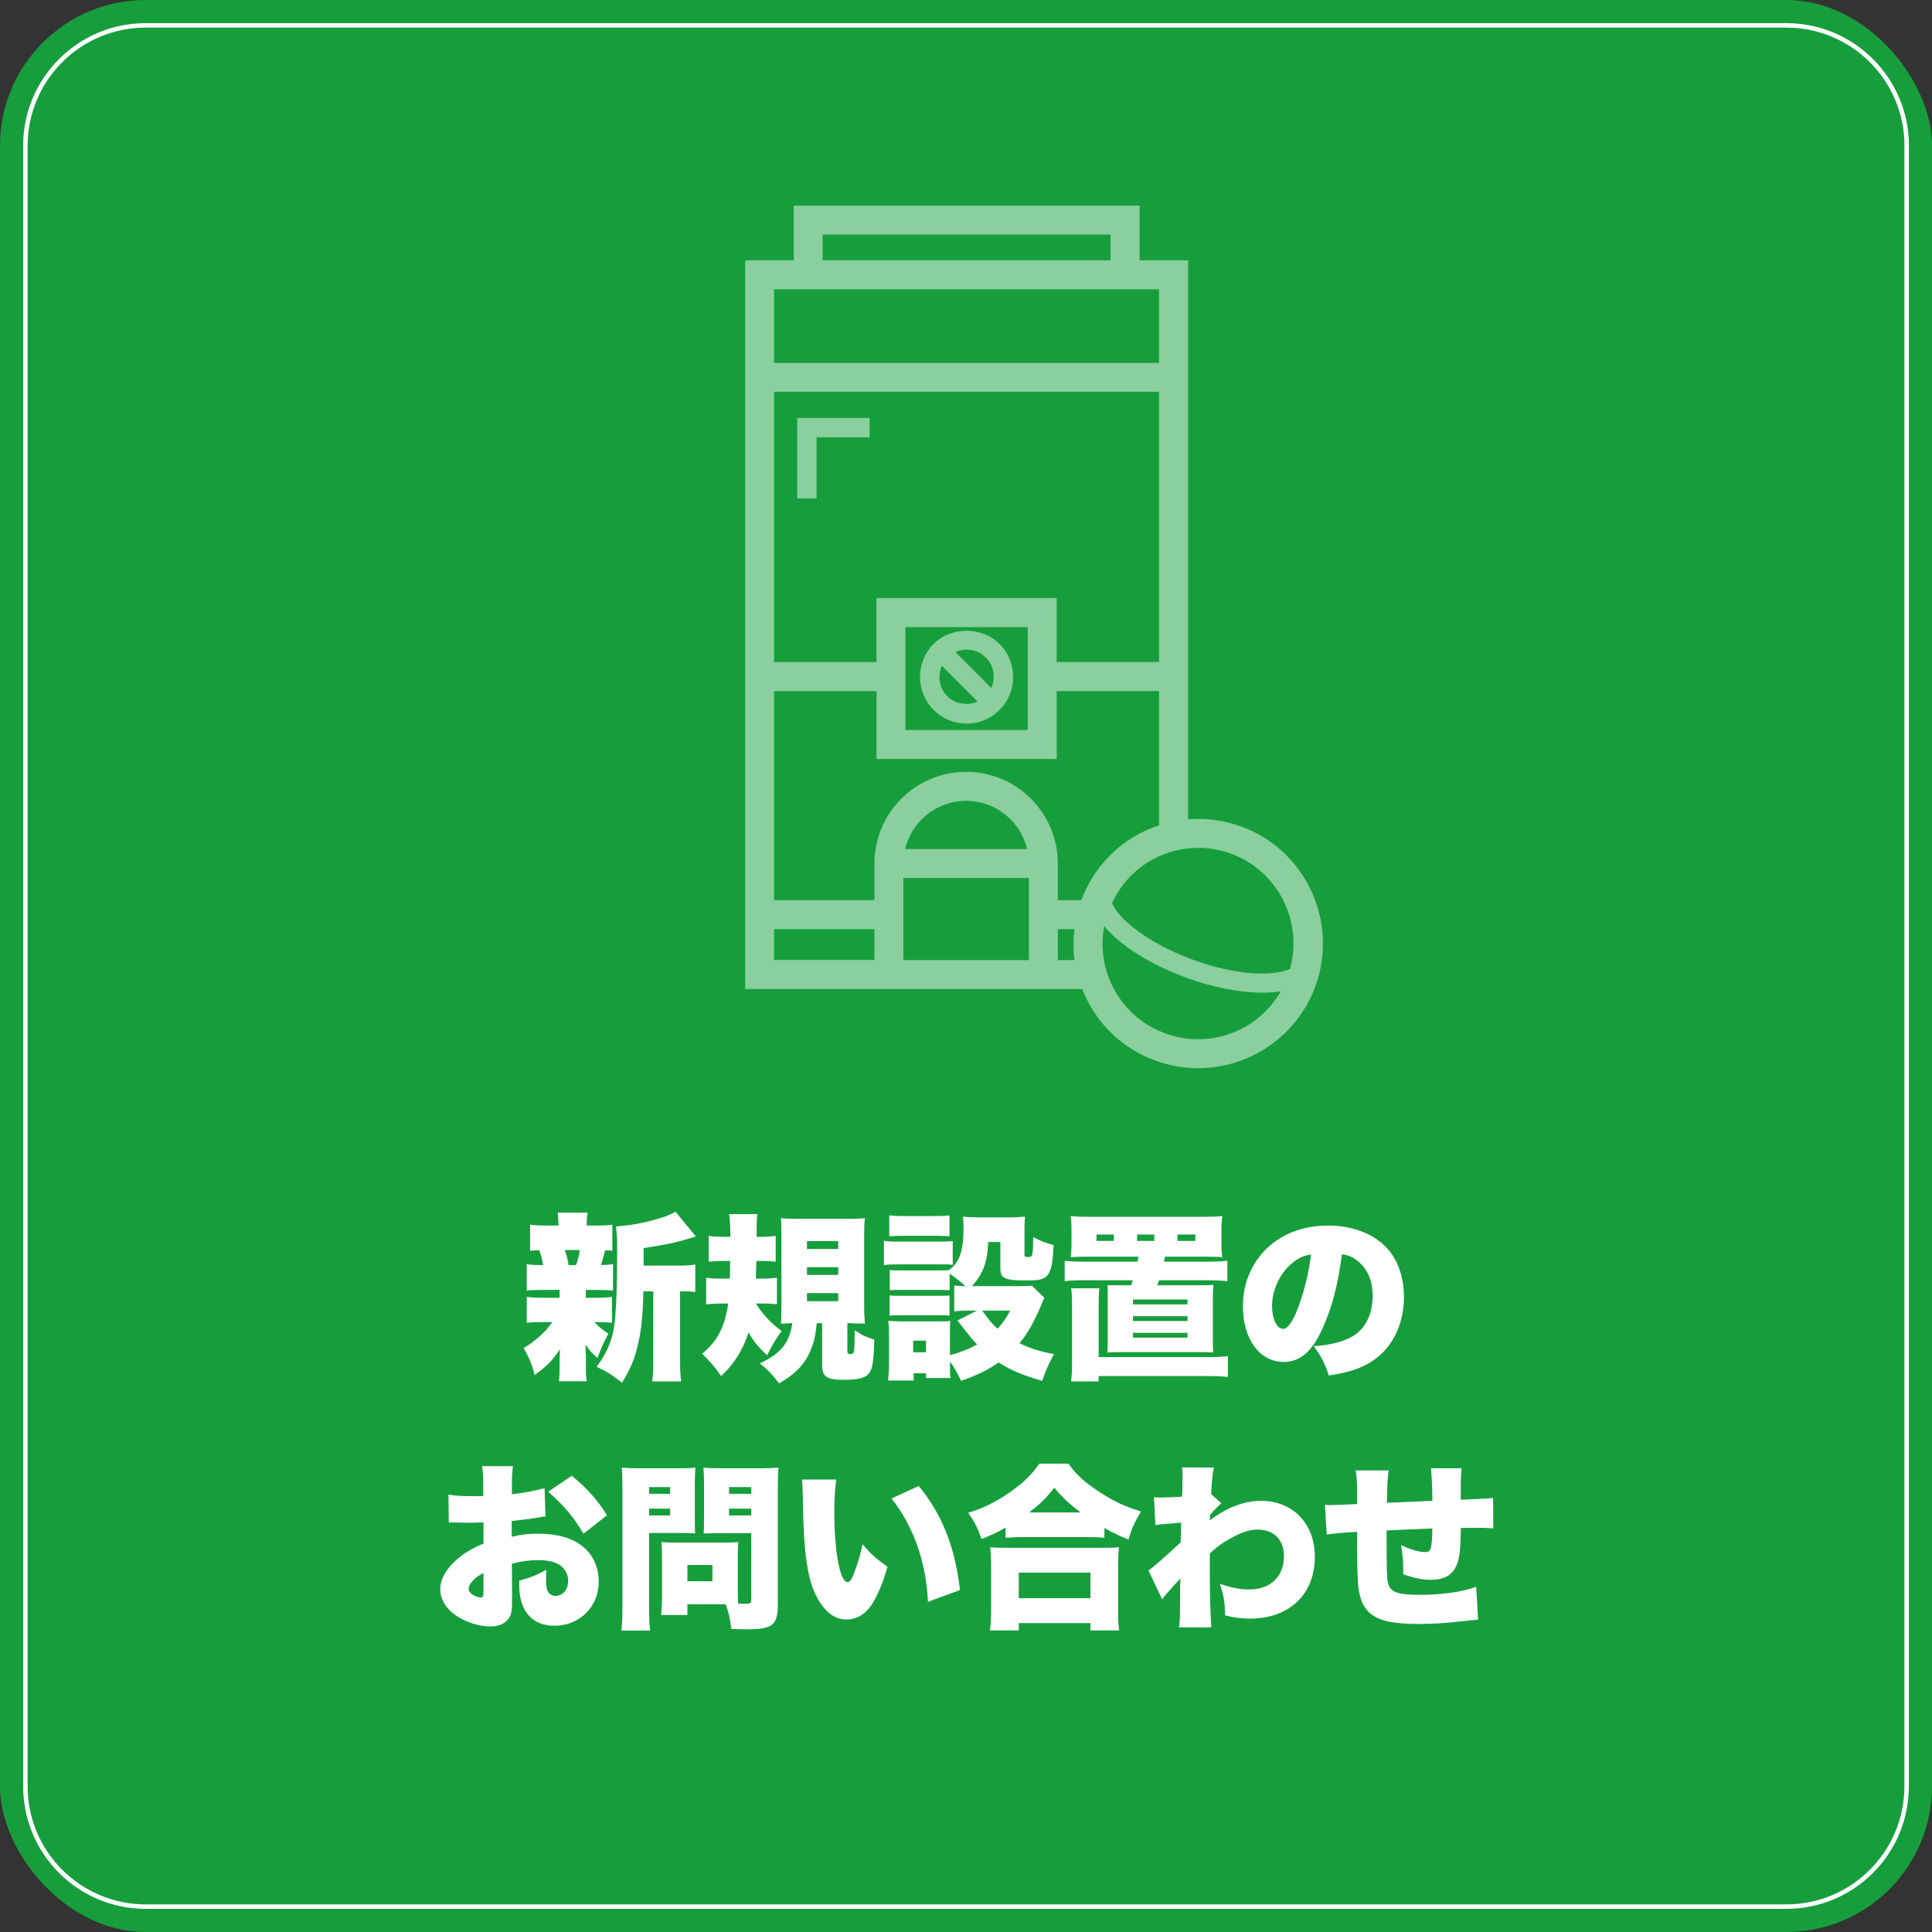
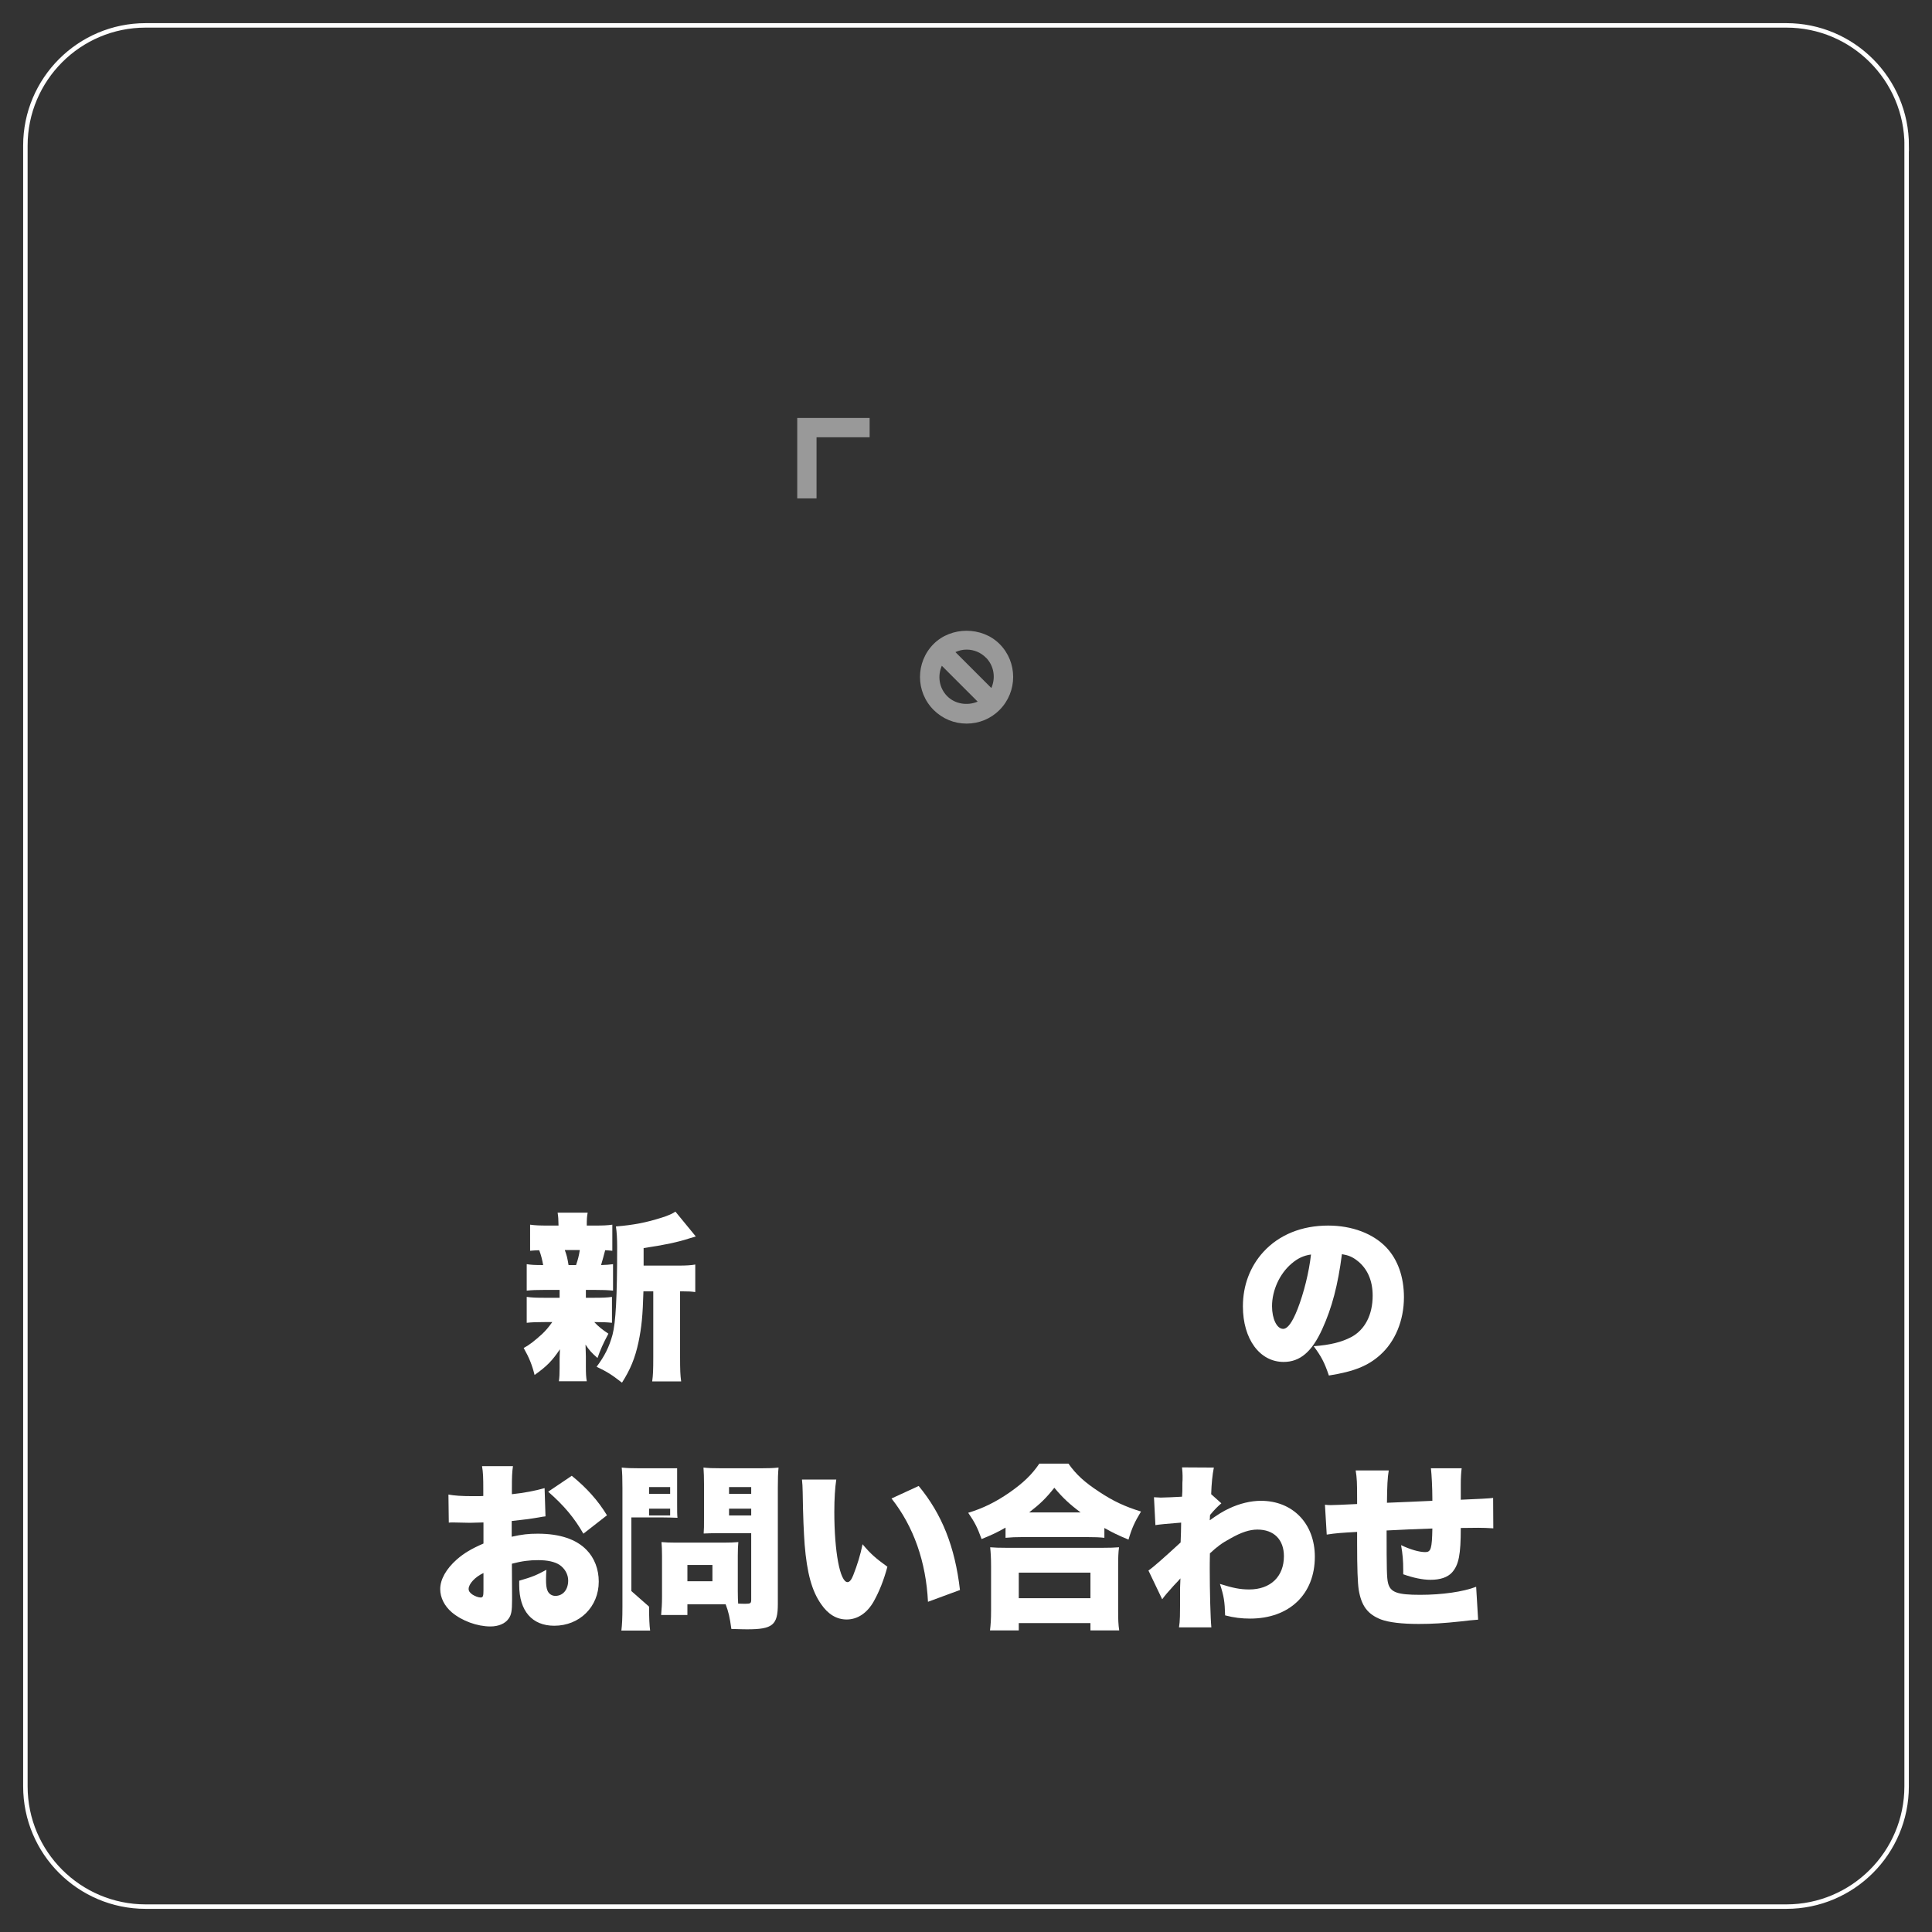
<svg xmlns="http://www.w3.org/2000/svg" id="_レイヤー_2" data-name="レイヤー 2" width="216.19" height="216.19" viewBox="0 0 216.19 216.19">
  <rect x="0" y="0" width="216.19" height="216.19" fill="#333333" stroke="none" />
  <defs>
    <style>
      .cls-1 {
        opacity: .5;
      }

      .cls-2 {
        fill: #169e3c;
      }

      .cls-2, .cls-3 {
        stroke-width: 0px;
      }

      .cls-3 {
        fill: #fff;
      }

      .cls-4 {
        fill: none;
        stroke: #fff;
        stroke-miterlimit: 10;
        stroke-width: .5px;
      }
    </style>
  </defs>
  <g id="_レイヤー_1-2" data-name="レイヤー 1">
    <g>
      <g>
-         <rect class="cls-2" width="216.19" height="216.19" rx="16.3" ry="16.3" />
        <path class="cls-4" d="M16.3,2.84h183.59c7.43,0,13.46,6.03,13.46,13.46v183.59c0,7.43-6.03,13.46-13.46,13.46H16.3c-7.43,0-13.46-6.03-13.46-13.46V16.3c0-7.43,6.03-13.47,13.47-13.47Z" transform="translate(216.19 0) rotate(90)" />
      </g>
      <g class="cls-1">
        <path class="cls-3" d="M108.16,80.97c1.4,0,2.71-.54,3.69-1.53,2.03-2.04,2.03-5.35,0-7.38-1.97-1.97-5.41-1.97-7.38,0-2.03,2.04-2.03,5.35,0,7.38.99.99,2.3,1.53,3.69,1.53ZM106,77.91c-.92-.92-1.11-2.28-.61-3.41l4.01,4.01c-1.12.48-2.51.29-3.4-.6ZM110.32,73.58c.92.92,1.11,2.28.61,3.41l-4.02-4.02c.39-.18.81-.28,1.25-.28.82,0,1.59.32,2.16.9Z" />
        <polygon class="cls-3" points="91.37 55.77 91.37 48.93 97.31 48.93 97.31 46.77 89.21 46.77 89.21 55.77 91.37 55.77" />
-         <path class="cls-3" d="M138.9,92.49c-1.94-.71-3.96-.97-5.95-.81V29.13h-5.43v-6.12h-38.7v6.12h-5.43v81.54h37.72c.1.25.19.51.31.76,1.56,3.38,4.35,5.96,7.84,7.24,1.59.58,3.21.86,4.81.86,5.68,0,11.03-3.5,13.11-9.13,2.66-7.22-1.05-15.25-8.27-17.91ZM134.07,94.87c1.25,0,2.5.22,3.71.67,5.25,1.94,8.03,7.57,6.58,12.87-1.8.83-5.82.84-10.93-1.04-2.96-1.09-5.56-2.58-7.32-4.18-.82-.75-1.38-1.48-1.68-2.13,1.07-2.28,2.85-4.12,5.16-5.19,1.43-.66,2.95-.99,4.48-.99ZM128.23,92.92c-3.37,1.56-5.93,4.33-7.23,7.81h-2.63v-4.1c0-5.66-4.6-10.26-10.26-10.26s-10.26,4.6-10.26,10.26v4.1h-11.23v-23.4h11.46v7.6h20.16v-7.6h11.46v15.02c-.5.17-.99.35-1.47.58ZM101.09,98.25h14.04v9.18h-14.04v-9.18ZM101.28,95.01c.73-3.09,3.52-5.4,6.83-5.4s6.1,2.31,6.83,5.4h-13.66ZM129.7,74.08h-11.46v-7.16h-20.16v7.16h-11.46v-30.24h43.08v30.24ZM115,70.17v11.52h-13.68v-11.52h13.68ZM92.05,26.25h32.22v2.88h-32.22v-2.88ZM129.7,32.37v8.24h-43.08v-8.24h43.08ZM86.62,103.96h11.23v3.46h-11.23v-3.46ZM118.37,107.43v-3.46h1.86c-.14,1.15-.14,2.32.01,3.46h-1.88ZM138.56,115.3c-2.6,1.2-5.51,1.31-8.19.33-2.69-.99-4.82-2.96-6.02-5.56-.94-2.04-1.19-4.27-.79-6.43.32.38.67.75,1.08,1.13,1.96,1.79,4.81,3.42,8.03,4.61,2.87,1.06,5.98,1.7,8.62,1.7.72,0,1.4-.05,2.03-.15-1.1,1.9-2.73,3.43-4.76,4.37Z" />
      </g>
      <g>
        <path class="cls-3" d="M65.56,145.22h.88c1.04,0,1.5-.02,2.04-.1v2.9c-.58-.06-1.08-.08-1.98-.08.44.48.86.82,1.58,1.3-.58,1.08-.9,1.8-1.22,2.72-.66-.58-.92-.86-1.34-1.5.02.74.04,1.06.04,1.32v1.16c0,.74.02,1.16.1,1.62h-3.12c.06-.42.08-.84.08-1.48v-1c0-.3.02-.6.04-1.1-.88,1.3-1.46,1.9-2.84,2.88-.28-1.14-.62-1.96-1.22-3.02.58-.3,1.2-.78,2.04-1.54.42-.4.72-.74,1.16-1.36h-.86c-.94,0-1.42.02-2,.08v-2.9c.58.08.98.1,2.06.1h1.62v-.88h-1.68c-.92,0-1.42.02-2,.08v-2.96c.52.08.86.1,1.84.1-.1-.58-.24-1.14-.44-1.66-.46.02-.62.02-1.02.06v-2.92c.56.08,1.04.1,2.06.1h1.12c-.02-.74-.02-.92-.1-1.44h3.36c-.08.46-.1.68-.1,1.44h.82c1.06,0,1.48-.02,2.04-.1v2.92c-.36-.04-.48-.04-.8-.06-.1.38-.36,1.36-.46,1.66.6-.02.9-.04,1.34-.1v2.96c-.62-.06-1.1-.08-2.04-.08h-1v.88ZM64.46,141.56c.2-.58.32-1.02.42-1.68h-1.68c.22.6.28.84.42,1.68h.84ZM75.98,141.62c.82,0,1.4-.04,1.82-.12v3.08c-.44-.06-.74-.08-1.46-.08h-.24v7.38c0,1.4.02,1.98.12,2.7h-3.24c.1-.72.12-1.32.12-2.7v-7.38h-1.1c-.08,2.74-.2,4-.56,5.72-.38,1.76-.9,3.02-1.84,4.5-1.16-.9-1.66-1.22-2.84-1.78.9-1.2,1.4-2.2,1.78-3.58.36-1.36.52-4.22.52-9.82,0-.88-.04-1.68-.14-2.3,1.98-.16,3.4-.44,5.1-.98.78-.24,1.28-.48,1.56-.68l2.28,2.78q-.36.1-.74.22c-1.2.4-2.8.74-5.1,1.08v1.96h3.96Z" />
-         <path class="cls-3" d="M84.58,145.86c.84,1.3,1.62,2.14,2.88,3.08-.82,1.16-1.02,1.52-1.62,2.72-1.04-.98-1.52-1.58-2.08-2.56-.64,1.98-1.58,3.48-3.06,4.88-.76-1.08-1.22-1.6-2.14-2.5,1.7-1.36,2.58-3.06,2.92-5.62h-.42c-.76,0-1.48.04-2.04.1v-2.98c.62.08,1.1.1,1.9.1h.76c0-.1,0-.76.02-1.98h-.68c-.58,0-1.04.02-1.72.08v-2.88c.64.08,1.1.1,1.9.1h.52v-.4c0-.86-.04-1.46-.14-2.14h3.16c-.06.6-.06.82-.08,2.54h.26c.78,0,1.24-.02,1.88-.1v2.88c-.6-.06-.96-.08-1.62-.08h-.54c-.02.82-.04,1.18-.06,1.98h.48c.8,0,1.24-.02,1.88-.1v2.96c-.6-.06-.96-.08-1.62-.08h-.74ZM91.4,148.06c-.16,1.34-.22,1.7-.44,2.36-.62,1.92-1.7,3.18-3.78,4.38-.8-1.04-1.26-1.52-2.16-2.24,2.32-1.06,3.36-2.34,3.64-4.5-.16,0-.58.02-1.26.06.04-.78.04-1.18.04-2v-7.84c0-1.02,0-1.36-.06-1.96.44.04.86.06,1.94.06h5.52c1.12,0,1.46-.02,1.94-.06-.06.52-.08,1.02-.08,1.98v7.86c0,.82.02,1.14.08,1.96-.24-.02-.34-.02-.48-.02h-.4q-.14,0-.94-.04h-.14v3.18c0,.2.08.28.3.28.28,0,.42-.1.44-.32.06-.36.08-1.16.08-2.36.8.56,1.26.78,2.2,1.06-.06,2.1-.18,3.04-.46,3.56-.36.68-1.14.94-2.92.94-1.92,0-2.46-.34-2.46-1.56v-4.78h-.6ZM90.3,139.76h3.5v-.88h-3.5v.88ZM90.3,142.66h3.5v-.86h-3.5v.86ZM90.3,145.6h3.5v-.9h-3.5v.9Z" />
-         <path class="cls-3" d="M98.91,138.84c.48.08.88.1,1.62.1h4.46c.82,0,1.18-.02,1.62-.06v2.66c-.44-.06-.58-.06-1.58-.06h-4.5c-.72,0-1.16.02-1.62.08v-2.72ZM106.78,143.84c.44.06.66.08,1.26.08-.5-.46-1.24-1.04-1.78-1.4v1.86c-.36-.04-.54-.04-1.16-.04h-4.34c-.62,0-.86,0-1.2.04v-2.26c.38.04.58.04,1.2.04h4.34c.62,0,.78,0,1.1-.04.58-.46.82-.78,1.08-1.3.36-.76.54-1.88.54-3.5,0-.5-.02-.72-.08-1.18.54.06.94.08,1.58.08h3.72c.68,0,1.08-.02,1.66-.08-.04.42-.06.84-.06,1.48v2.8c0,.2.08.24.4.24.52,0,.54-.04.58-2.22.8.42,1.32.62,2.28.9-.18,3.46-.52,3.94-2.78,3.94-1.7,0-2.26-.06-2.68-.28-.38-.18-.5-.48-.5-1.2v-2.82h-1.36c-.08,2.28-.6,3.62-1.84,4.94h5.4c.72,0,1.06-.02,1.32-.06l1.4,1.36q-.14.28-.4.94c-.78,1.82-1.5,3.1-2.38,4.14,1.16.58,2.3.94,3.86,1.22-.62,1.14-.94,1.88-1.32,3-2.14-.62-3.5-1.18-4.88-2.06-1.24.86-2.3,1.38-4.2,2.06-.42-.9-.7-1.42-1.24-2.16v.38c0,.82,0,1.02.06,1.46h-2.74v-.54h-1.38v.82h-2.86c.06-.68.1-1.34.1-1.98v-3.2c0-.6-.02-.96-.08-1.5.48.04.82.06,1.48.06h4.24c.7,0,.9,0,1.22-.06-.04.36-.04.62-.04,1.32v2.52c1.08-.28,2.08-.66,3.04-1.2-.6-.62-.68-.72-2.2-2.68l2.18-1.1h-.9c-.76,0-1.14.02-1.64.08v-2.9ZM99.51,136c.6.06.88.08,1.82.08h3.1c.94,0,1.22-.02,1.82-.08v2.34c-.6-.04-.96-.06-1.82-.06h-3.1c-.8,0-1.28.02-1.82.06v-2.34ZM99.55,144.96c.34.04.56.04,1.2.04h4.34c.66,0,.84,0,1.16-.04v2.26c-.38-.04-.54-.04-1.2-.04h-4.34c-.6,0-.82,0-1.16.04v-2.26ZM102.18,151.32h1.44v-1.3h-1.44v1.3ZM109.9,146.66c.84,1.14,1.14,1.5,1.72,2.02.6-.64.92-1.1,1.42-2.02h-3.14Z" />
-         <path class="cls-3" d="M121.76,140.62c-.88,0-1.52.02-1.96.06.08-.52.1-.9.1-1.74v-1.02c0-.86-.02-1.28-.1-1.84.56.06,1.18.08,2.24.08h12.5c1.1,0,1.78-.02,2.24-.08-.08.56-.1.94-.1,1.84v1.02c0,.9.02,1.28.1,1.74-.48-.04-1.02-.06-1.96-.06h-4.44l-.14.56h4.6c1.28,0,1.74-.02,2.5-.1v2.28c-.84-.08-1.24-.1-2.5-.1h-5.14c-.08.24-.1.26-.2.56h4.58c.94,0,1.26,0,1.7-.04-.04.46-.06.86-.06,1.66v4.28c0,.98,0,1.18.04,1.62-.84-.04-1.1-.04-1.68-.04h-8.46c-.62,0-.76,0-1.7.04.02-.64.04-1.02.04-1.62v-4.28c0-.92,0-1.16-.04-1.64q.14,0,.4.02h2.26c.08-.24.1-.32.18-.56h-5.12c-1.24,0-1.72.02-2.5.1v-2.28c.76.08,1.22.1,2.5.1h5.64c.06-.24.08-.32.12-.56h-5.64ZM134.9,151.86c1.3,0,1.68-.02,2.5-.1v2.32c-.76-.08-1.26-.1-2.5-.1h-11.96v.6h-3.1c.1-.6.12-1.06.12-2.14v-6.4c0-.92-.02-1.34-.1-1.88h3.16c-.06.52-.08.92-.08,1.86v5.84h11.96ZM124.64,138.14h-1.94v.72h1.94v-.72ZM126.78,145.96h6.1v-.54h-6.1v.54ZM126.78,147.82h6.1v-.54h-6.1v.54ZM126.78,149.68h6.1v-.54h-6.1v.54ZM129.16,138.14h-1.92v.72h1.92v-.72ZM133.76,138.86v-.72h-2v.72h2Z" />
        <path class="cls-3" d="M147.96,148.72c-1.16,2.56-2.5,3.68-4.32,3.68-2.68,0-4.56-2.56-4.56-6.22,0-2.34.8-4.46,2.3-6.1,1.76-1.92,4.3-2.94,7.24-2.94,2.68,0,5.04.9,6.52,2.46,1.28,1.36,1.96,3.3,1.96,5.56,0,2.6-.98,4.96-2.66,6.46-1.36,1.22-2.94,1.86-5.74,2.3-.48-1.44-.86-2.16-1.7-3.28,1.88-.14,3.12-.46,4.2-1.02,1.54-.82,2.4-2.5,2.4-4.64,0-1.7-.6-3.06-1.76-3.94-.52-.4-.96-.58-1.68-.7-.44,3.44-1.12,6.02-2.2,8.38ZM144.52,141.4c-1.32,1.12-2.18,2.98-2.18,4.76,0,1.42.54,2.54,1.24,2.54.5,0,1.02-.7,1.62-2.22.7-1.8,1.28-4.12,1.5-6.1-.84.12-1.48.42-2.18,1.02Z" />
        <path class="cls-3" d="M61.04,169.68c-.3.04-.36.04-.76.12-.78.14-2.04.3-3.02.4v1.76c1.16-.26,1.86-.34,2.92-.34,2.46,0,4.3.62,5.46,1.82.88.9,1.36,2.16,1.36,3.54,0,2.82-2.14,4.94-4.98,4.94-2.48,0-3.92-1.66-3.92-4.54v-.5c1.46-.42,1.94-.62,3.04-1.22-.02.42-.04.64-.04,1.06,0,.62.04.96.16,1.26.14.36.48.6.88.6.86,0,1.44-.7,1.44-1.72,0-.68-.36-1.34-.98-1.76-.54-.34-1.32-.52-2.38-.52-.98,0-1.8.1-2.94.4l.02,3.54v.52c0,1.22-.08,1.66-.38,2.08-.38.56-1.14.88-2.04.88-1.48,0-3.18-.62-4.32-1.58-.82-.7-1.3-1.64-1.3-2.6,0-1.08.66-2.26,1.86-3.32.8-.7,1.64-1.2,2.98-1.78v-2.36l-1.52.04-1.94-.04c-.06,0-.24,0-.42.02l-.04-3.14c.64.12,1.46.18,2.74.18h.76q.28-.02.4-.02v-.64c0-1.5-.02-1.96-.14-2.7h3.46c-.1.72-.12,1.18-.12,2.5v.64c1.36-.14,2.6-.38,3.66-.68l.1,3.16ZM54.1,176.02c-.94.44-1.66,1.22-1.66,1.78,0,.24.14.44.44.64.28.18.66.32.9.32.26,0,.32-.14.32-.8v-1.94ZM65.28,171.62c-1.02-1.78-2.16-3.14-3.94-4.7l2.64-1.78c1.7,1.38,2.94,2.78,3.94,4.42l-2.64,2.06Z" />
-         <path class="cls-3" d="M72.63,179.78c0,1.24.04,2.12.12,2.68h-3.22c.08-.64.12-1.32.12-2.7v-13.24c0-1.12-.02-1.66-.08-2.3.58.06,1.04.08,2.02.08h4.18c1.08,0,1.52-.02,2.04-.08-.04.6-.06,1.06-.06,1.82v3.8c0,1.06,0,1.38.04,1.74-.52-.02-1.06-.04-1.64-.04h-3.52v8.24ZM72.63,167.16h2.36v-.76h-2.36v.76ZM72.63,169.58h2.36v-.76h-2.36v.76ZM82.56,178.04c0,.58.02,1.1.04,1.4.34.02.56.02.84.02.54,0,.62-.06.62-.46v-7.44h-3.68c-.6,0-1.2.02-1.64.04.04-.46.04-.82.04-1.76v-3.8c0-.7-.02-1.26-.06-1.82.56.06,1,.08,2.04.08h4.34c.98,0,1.44-.02,2.02-.08-.06.64-.08,1.2-.08,2.26v13.02c0,2.34-.58,2.82-3.42,2.82-.22,0-.4,0-1.78-.04-.18-1.32-.32-1.92-.64-2.76h-4.28v1.2h-2.94c.06-.64.1-1.28.1-2v-4.62c0-.62-.02-1.1-.06-1.54.48.04.94.06,1.6.06h5.38c.68,0,1.1-.02,1.62-.06-.04.42-.06.86-.06,1.54v3.94ZM76.92,176.94h2.8v-1.82h-2.8v1.82ZM81.58,167.16h2.48v-.76h-2.48v.76ZM81.58,169.58h2.48v-.76h-2.48v.76Z" />
+         <path class="cls-3" d="M72.63,179.78c0,1.24.04,2.12.12,2.68h-3.22c.08-.64.12-1.32.12-2.7v-13.24c0-1.12-.02-1.66-.08-2.3.58.06,1.04.08,2.02.08h4.18v3.8c0,1.06,0,1.38.04,1.74-.52-.02-1.06-.04-1.64-.04h-3.52v8.24ZM72.63,167.16h2.36v-.76h-2.36v.76ZM72.63,169.58h2.36v-.76h-2.36v.76ZM82.56,178.04c0,.58.02,1.1.04,1.4.34.02.56.02.84.02.54,0,.62-.06.62-.46v-7.44h-3.68c-.6,0-1.2.02-1.64.04.04-.46.04-.82.04-1.76v-3.8c0-.7-.02-1.26-.06-1.82.56.06,1,.08,2.04.08h4.34c.98,0,1.44-.02,2.02-.08-.06.64-.08,1.2-.08,2.26v13.02c0,2.34-.58,2.82-3.42,2.82-.22,0-.4,0-1.78-.04-.18-1.32-.32-1.92-.64-2.76h-4.28v1.2h-2.94c.06-.64.1-1.28.1-2v-4.62c0-.62-.02-1.1-.06-1.54.48.04.94.06,1.6.06h5.38c.68,0,1.1-.02,1.62-.06-.04.42-.06.86-.06,1.54v3.94ZM76.92,176.94h2.8v-1.82h-2.8v1.82ZM81.58,167.16h2.48v-.76h-2.48v.76ZM81.58,169.58h2.48v-.76h-2.48v.76Z" />
        <path class="cls-3" d="M93.58,165.56c-.14.9-.22,2.16-.22,3.62,0,4.48.64,7.86,1.48,7.86.22,0,.44-.26.64-.78.44-1.12.8-2.26,1.04-3.46.92,1.1,1.46,1.56,2.78,2.52-.42,1.54-.9,2.74-1.52,3.86-.74,1.32-1.82,2.04-3.04,2.04-1.12,0-2.08-.58-2.86-1.72-1.04-1.48-1.58-3.48-1.84-6.66-.1-1.4-.18-3.08-.22-5.86-.02-.68-.02-.88-.08-1.42h3.84ZM102.8,166.28c2.6,3.14,4.06,6.8,4.62,11.64l-3.58,1.32c-.22-4.48-1.6-8.42-4.08-11.56l3.04-1.4Z" />
        <path class="cls-3" d="M112.52,170.94c-1.02.58-1.56.82-2.68,1.28-.48-1.32-.78-1.9-1.5-2.94,1.66-.5,3.08-1.2,4.64-2.28,1.54-1.08,2.48-1.98,3.32-3.22h3.26c.86,1.22,1.8,2.08,3.42,3.14,1.56,1.04,2.88,1.66,4.7,2.22-.72,1.18-1.04,1.9-1.4,3.14-1.16-.48-1.78-.78-2.7-1.3v1.1c-.54-.06-1.08-.08-1.92-.08h-7.28c-.68,0-1.24.02-1.86.08v-1.14ZM110.78,182.44c.08-.66.12-1.24.12-2.24v-4.94c0-.92-.04-1.52-.1-2.12.46.04,1.04.06,1.92.06h10.56c.88,0,1.46-.02,1.94-.06-.08.58-.1,1.16-.1,2.12v4.96c0,1.06.02,1.56.12,2.22h-3.22v-.82h-8.02v.82h-3.22ZM114,178.84h8.02v-2.86h-8.02v2.86ZM120.92,169.24c-1.26-.94-2-1.64-2.94-2.76-.96,1.2-1.58,1.8-2.82,2.76h5.76Z" />
        <path class="cls-3" d="M128.51,175.74c.48-.32,1.6-1.3,3.6-3.14.02-.5.02-.72.04-1.12q.02-.66.02-1.1-2.32.18-2.88.28l-.16-3.12q.62.04.76.04c.22,0,1.88-.06,2.38-.1.04-.46.04-.6.04-1.56.02-.2.02-.42.02-.64v-.14c0-.28-.02-.46-.06-.94l3.56.02c-.16.8-.26,1.78-.3,2.98l1.14,1.02c-.42.36-.78.72-1.26,1.3-.02.14-.02.2-.02.28q0,.18-.02.32c.96-.68,1.48-1,2.16-1.32,1.18-.56,2.44-.86,3.56-.86,3.58,0,6.04,2.56,6.04,6.26,0,4.2-2.86,6.92-7.24,6.92-.96,0-1.8-.1-2.8-.36-.04-1.56-.14-2.16-.58-3.52,1.46.46,2.26.62,3.28.62,2.38,0,3.88-1.44,3.88-3.72,0-1.86-1.12-2.98-2.96-2.98-.88,0-1.8.3-3,.98-1,.54-1.5.92-2.32,1.68-.02.92-.02,1.32-.02,1.72,0,2.52.08,5.56.18,6.56h-3.62c.12-.84.12-.96.12-4.42q0-.26.04-1.06-.22.26-.74.8c-.74.82-.98,1.1-1.3,1.54l-1.54-3.22Z" />
        <path class="cls-3" d="M155.4,164.54c-.14.84-.18,1.72-.2,3.62,2.06-.08,2.86-.12,5.08-.22v-.22c0-1.22-.08-2.74-.16-3.42h3.44c-.06.44-.1,1.04-.1,1.88v1.64q2.96-.12,3.62-.2l.02,3.4c-.68-.04-1.04-.06-1.68-.06-.26,0-.32,0-1.96.02,0,2.98-.22,4.12-.98,4.98-.5.54-1.3.82-2.42.82-.86,0-1.92-.22-3.04-.62v-.5c0-1-.06-1.74-.24-2.76,1,.48,2.02.78,2.7.78.64,0,.76-.38.8-2.64-1.84.06-3.54.14-5.12.22,0,4.34.02,5.3.16,5.88.26,1.04,1.02,1.32,3.6,1.32,2.44,0,4.82-.34,6.26-.9l.22,3.68q-.84.06-1.98.2c-1.86.2-3.16.28-4.66.28-1.92,0-3.36-.18-4.22-.5-1.5-.58-2.2-1.52-2.5-3.32-.12-.78-.18-2.42-.18-5.26v-1.22c-1.78.1-2.38.14-3.4.3l-.2-3.34c.34.04.44.04.68.04.3,0,1.26-.04,2.92-.12v-.6c0-1.74-.02-2.3-.16-3.16h3.7Z" />
      </g>
    </g>
  </g>
</svg>